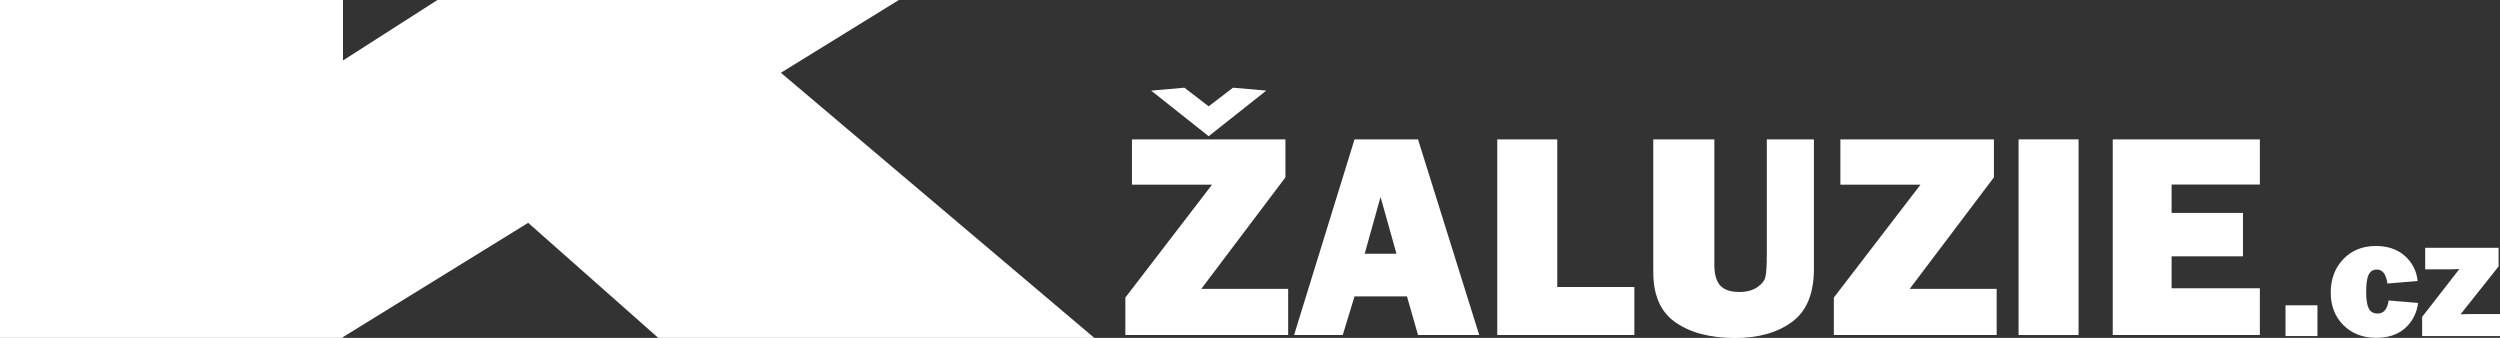
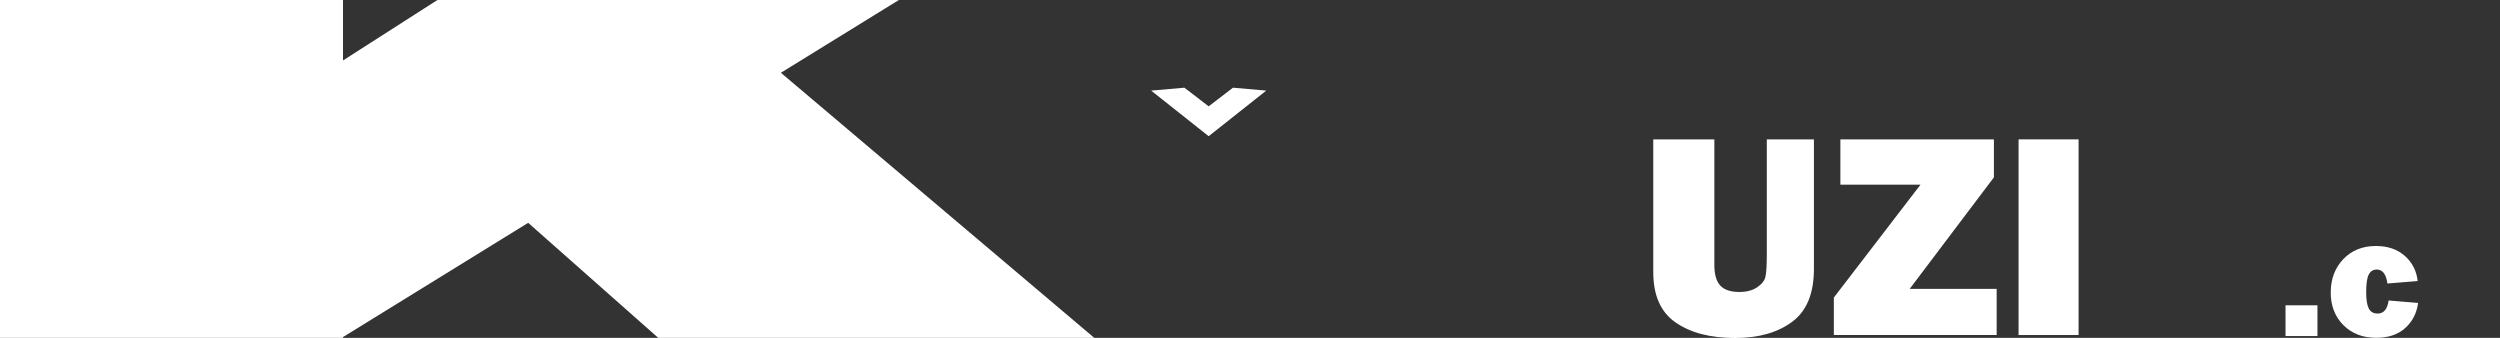
<svg xmlns="http://www.w3.org/2000/svg" version="1.0" id="Vrstva_1" x="0px" y="0px" width="153.797px" height="20.786px" viewBox="0 0 153.797 20.786" enable-background="new 0 0 153.797 20.786" xml:space="preserve">
  <rect x="0" y="0" width="153.797" height="20.786" fill="#333333" stroke="none" />
  <g>
-     <path fill-rule="evenodd" clip-rule="evenodd" fill="#FFFFFF" d="M79.246,17.77v2.84H69.231v-2.305l5.332-6.945h-4.926V8.574h9.441   v2.336l-5.176,6.859H79.246z M79.246,17.77" />
-     <path fill-rule="evenodd" clip-rule="evenodd" fill="#FFFFFF" d="M87.235,20.61l-0.68-2.375h-3.227l-0.723,2.375H79.61   l3.719-12.036h3.906L91,20.61H87.235z M83.953,15.61h1.957l-0.98-3.492L83.953,15.61z M83.953,15.61" />
-     <path fill-rule="evenodd" clip-rule="evenodd" fill="#FFFFFF" d="M100.543,17.657v2.953H92.11V8.574h3.691v9.083H100.543z    M100.543,17.657" />
    <path fill-rule="evenodd" clip-rule="evenodd" fill="#FFFFFF" d="M111.59,8.574v7.969c0,1.508-0.445,2.598-1.344,3.258   c-0.898,0.664-2.066,0.992-3.508,0.992c-1.512,0-2.73-0.316-3.652-0.953c-0.922-0.633-1.379-1.668-1.379-3.102V8.574h3.758v7.731   c0,0.578,0.121,0.996,0.363,1.262c0.242,0.262,0.637,0.395,1.168,0.395c0.449,0,0.813-0.094,1.098-0.285s0.457-0.406,0.512-0.645   c0.059-0.246,0.086-0.715,0.086-1.414V8.574H111.59z M111.59,8.574" />
    <path fill-rule="evenodd" clip-rule="evenodd" fill="#FFFFFF" d="M122.832,17.77v2.84h-10.016v-2.305l5.332-6.945h-4.93V8.574   h9.445v2.336l-5.18,6.859H122.832z M122.832,17.77" />
    <rect x="124.18" y="8.574" fill-rule="evenodd" clip-rule="evenodd" fill="#FFFFFF" width="3.691" height="12.036" />
-     <path fill-rule="evenodd" clip-rule="evenodd" fill="#FFFFFF" d="M139.024,17.735v2.875h-9.051V8.574h9.051v2.778h-5.43v1.746   h4.391v2.672h-4.391v1.965H139.024z M139.024,17.735" />
    <path fill-rule="evenodd" clip-rule="evenodd" fill="#FFFFFF" d="M70.817,5.574l2.047-0.179l1.492,1.147l1.496-1.147l2.047,0.179   l-3.543,2.805L70.817,5.574z M70.817,5.574" />
    <path fill-rule="evenodd" clip-rule="evenodd" fill="#FFFFFF" d="M21.102,20.735l11.391-7.027l8.012,7.086h26.824L48.039,4.477   L55.297,0H26.91l-5.809,3.719V0H0v20.793h21.102V20.735z M21.102,20.735" />
-     <path fill-rule="evenodd" clip-rule="evenodd" fill="#FFFFFF" d="M153.797,19.321v1.352h-4.789v-1.18l2.289-2.941   c-0.273,0.012-0.457,0.016-0.555,0.016h-1.547v-1.324h4.516v1.145l-2.34,2.945l0.285-0.008c0.055-0.004,0.105-0.004,0.156-0.004   H153.797z M153.797,19.321" />
    <path fill-rule="evenodd" clip-rule="evenodd" fill="#FFFFFF" d="M146.946,18.485l1.813,0.152   c-0.086,0.633-0.352,1.148-0.797,1.547s-1.039,0.598-1.781,0.598c-0.828,0-1.5-0.262-2.02-0.781   c-0.516-0.52-0.777-1.188-0.777-2.004c0-0.832,0.258-1.516,0.773-2.055c0.512-0.539,1.184-0.809,2.004-0.809   c0.727,0,1.32,0.203,1.781,0.609c0.457,0.406,0.723,0.922,0.789,1.547l-1.859,0.152c-0.078-0.57-0.297-0.859-0.652-0.859   c-0.23,0-0.395,0.105-0.5,0.313s-0.156,0.57-0.156,1.086c0,0.445,0.051,0.773,0.156,0.988s0.289,0.32,0.547,0.32   C146.645,19.29,146.871,19.02,146.946,18.485L146.946,18.485z M146.946,18.485" />
    <rect x="140.602" y="18.782" fill-rule="evenodd" clip-rule="evenodd" fill="#FFFFFF" width="1.965" height="1.891" />
  </g>
</svg>